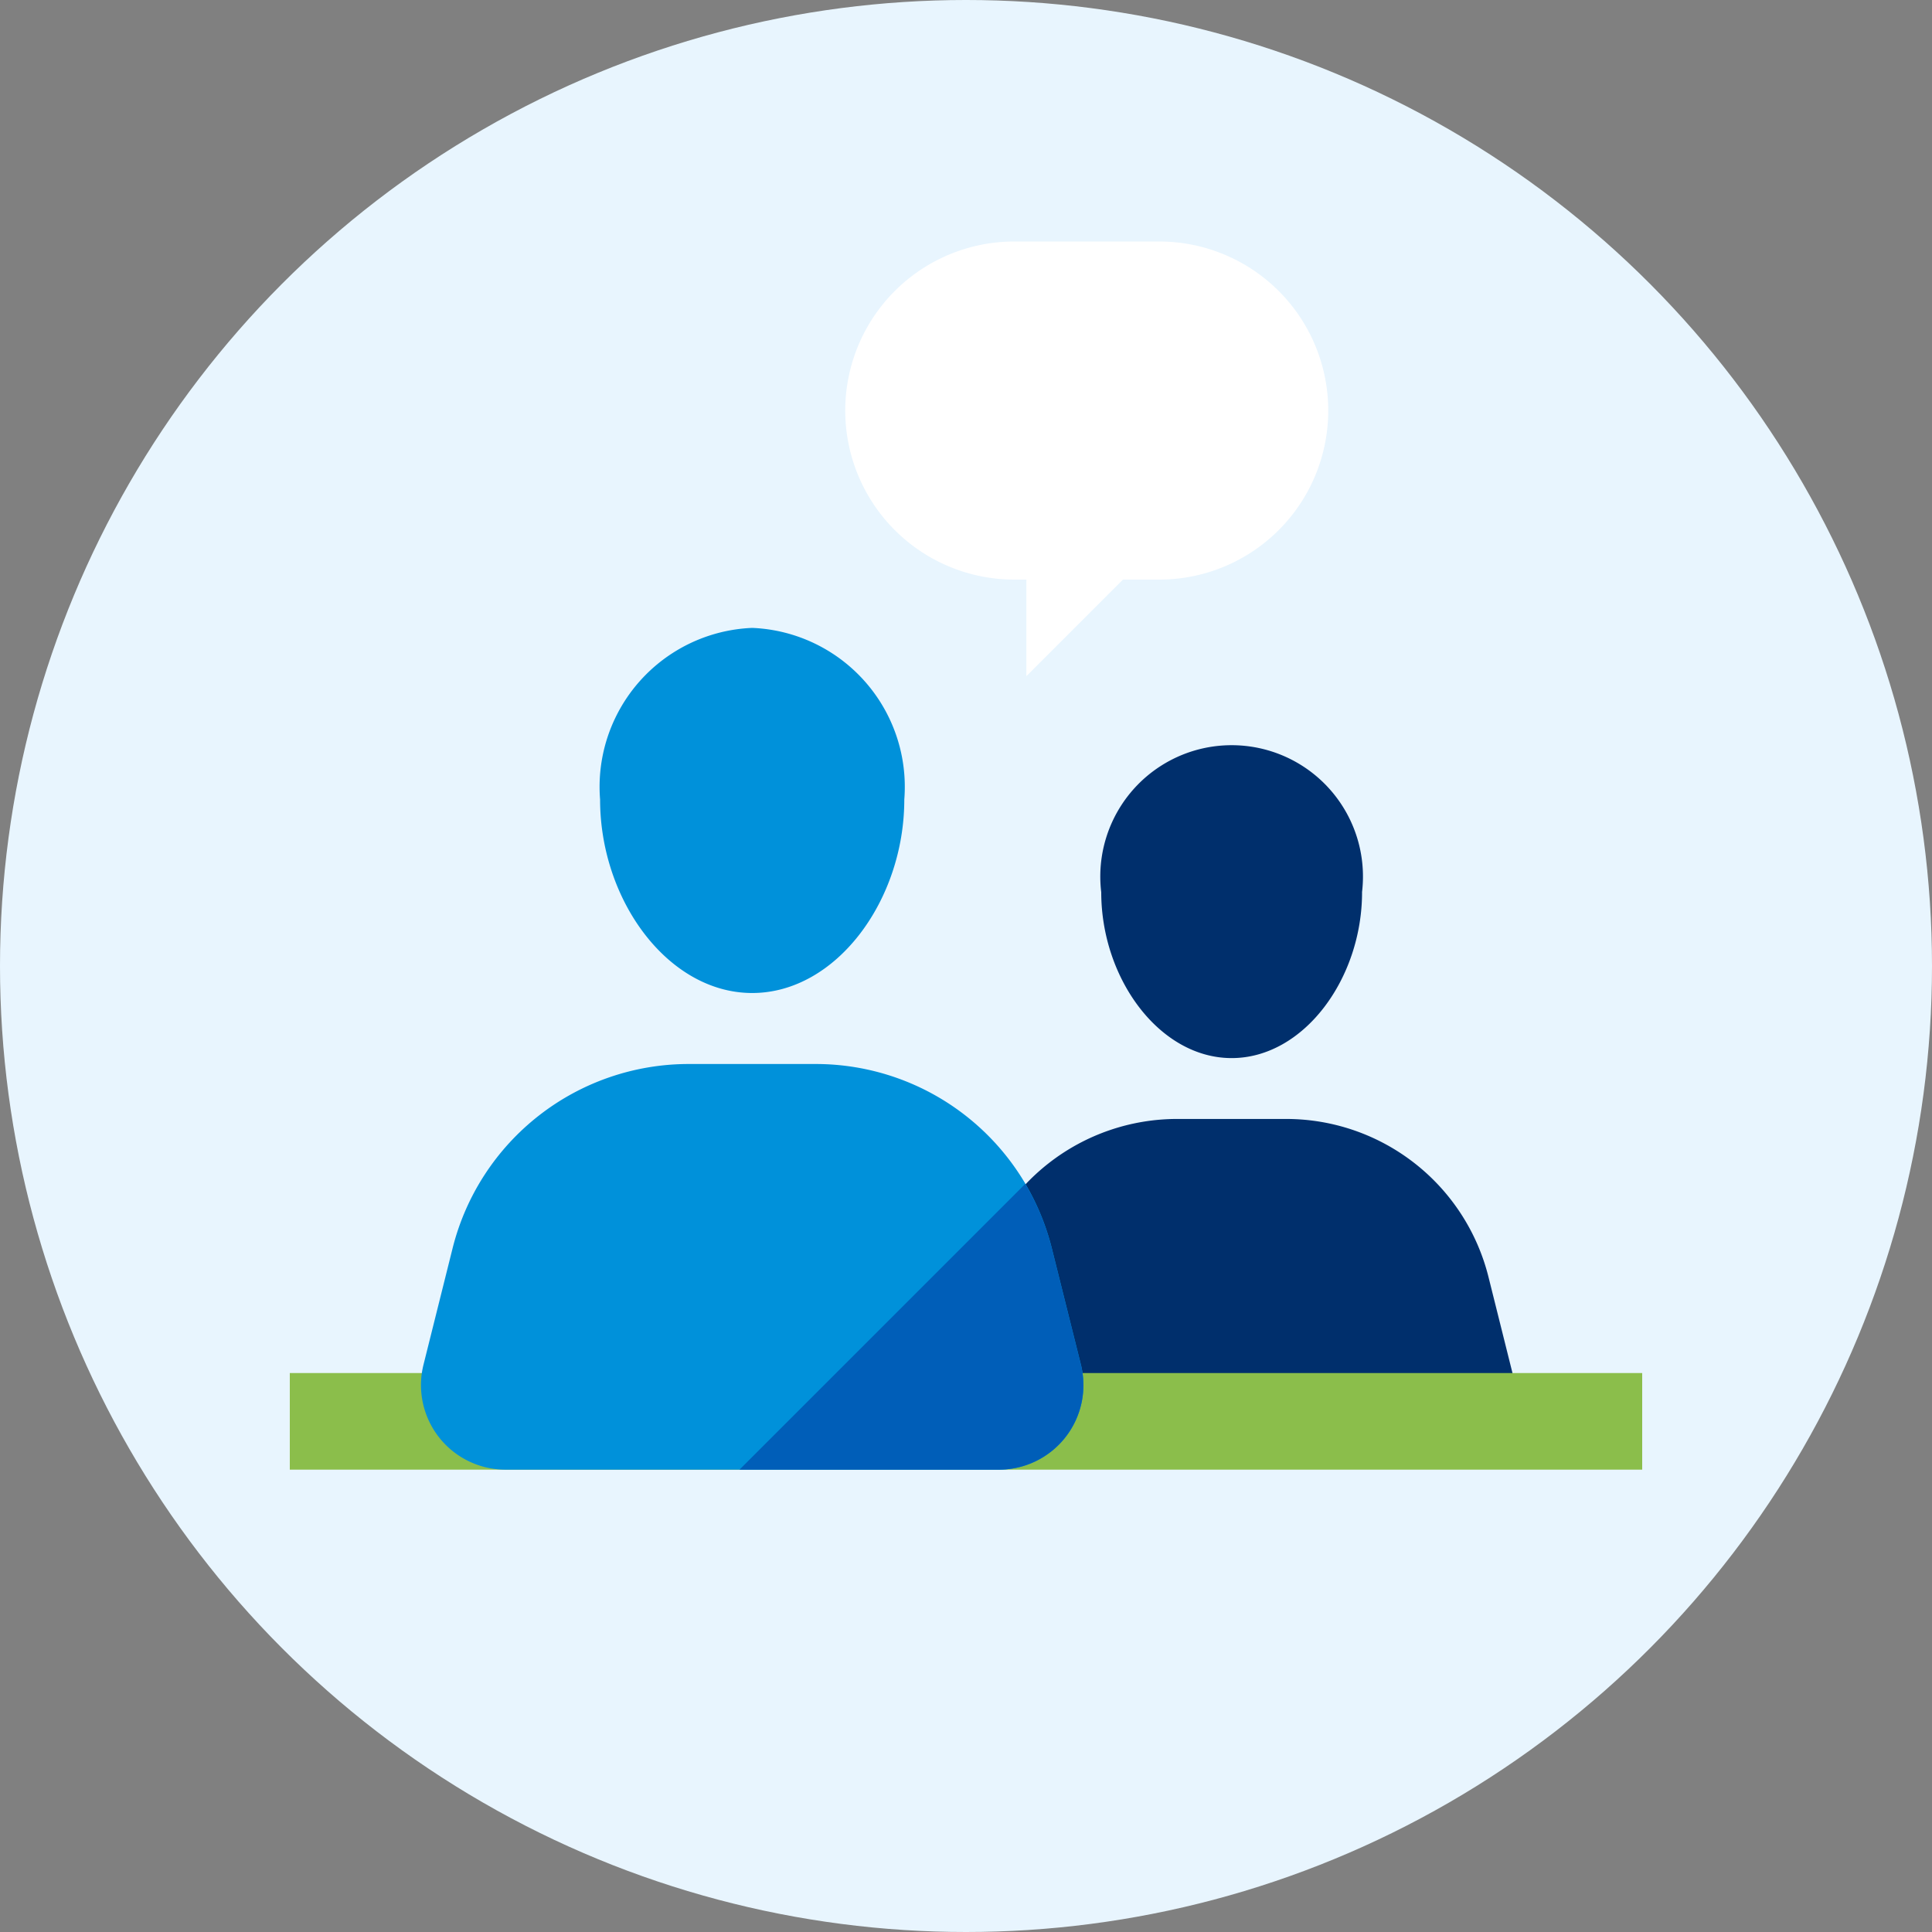
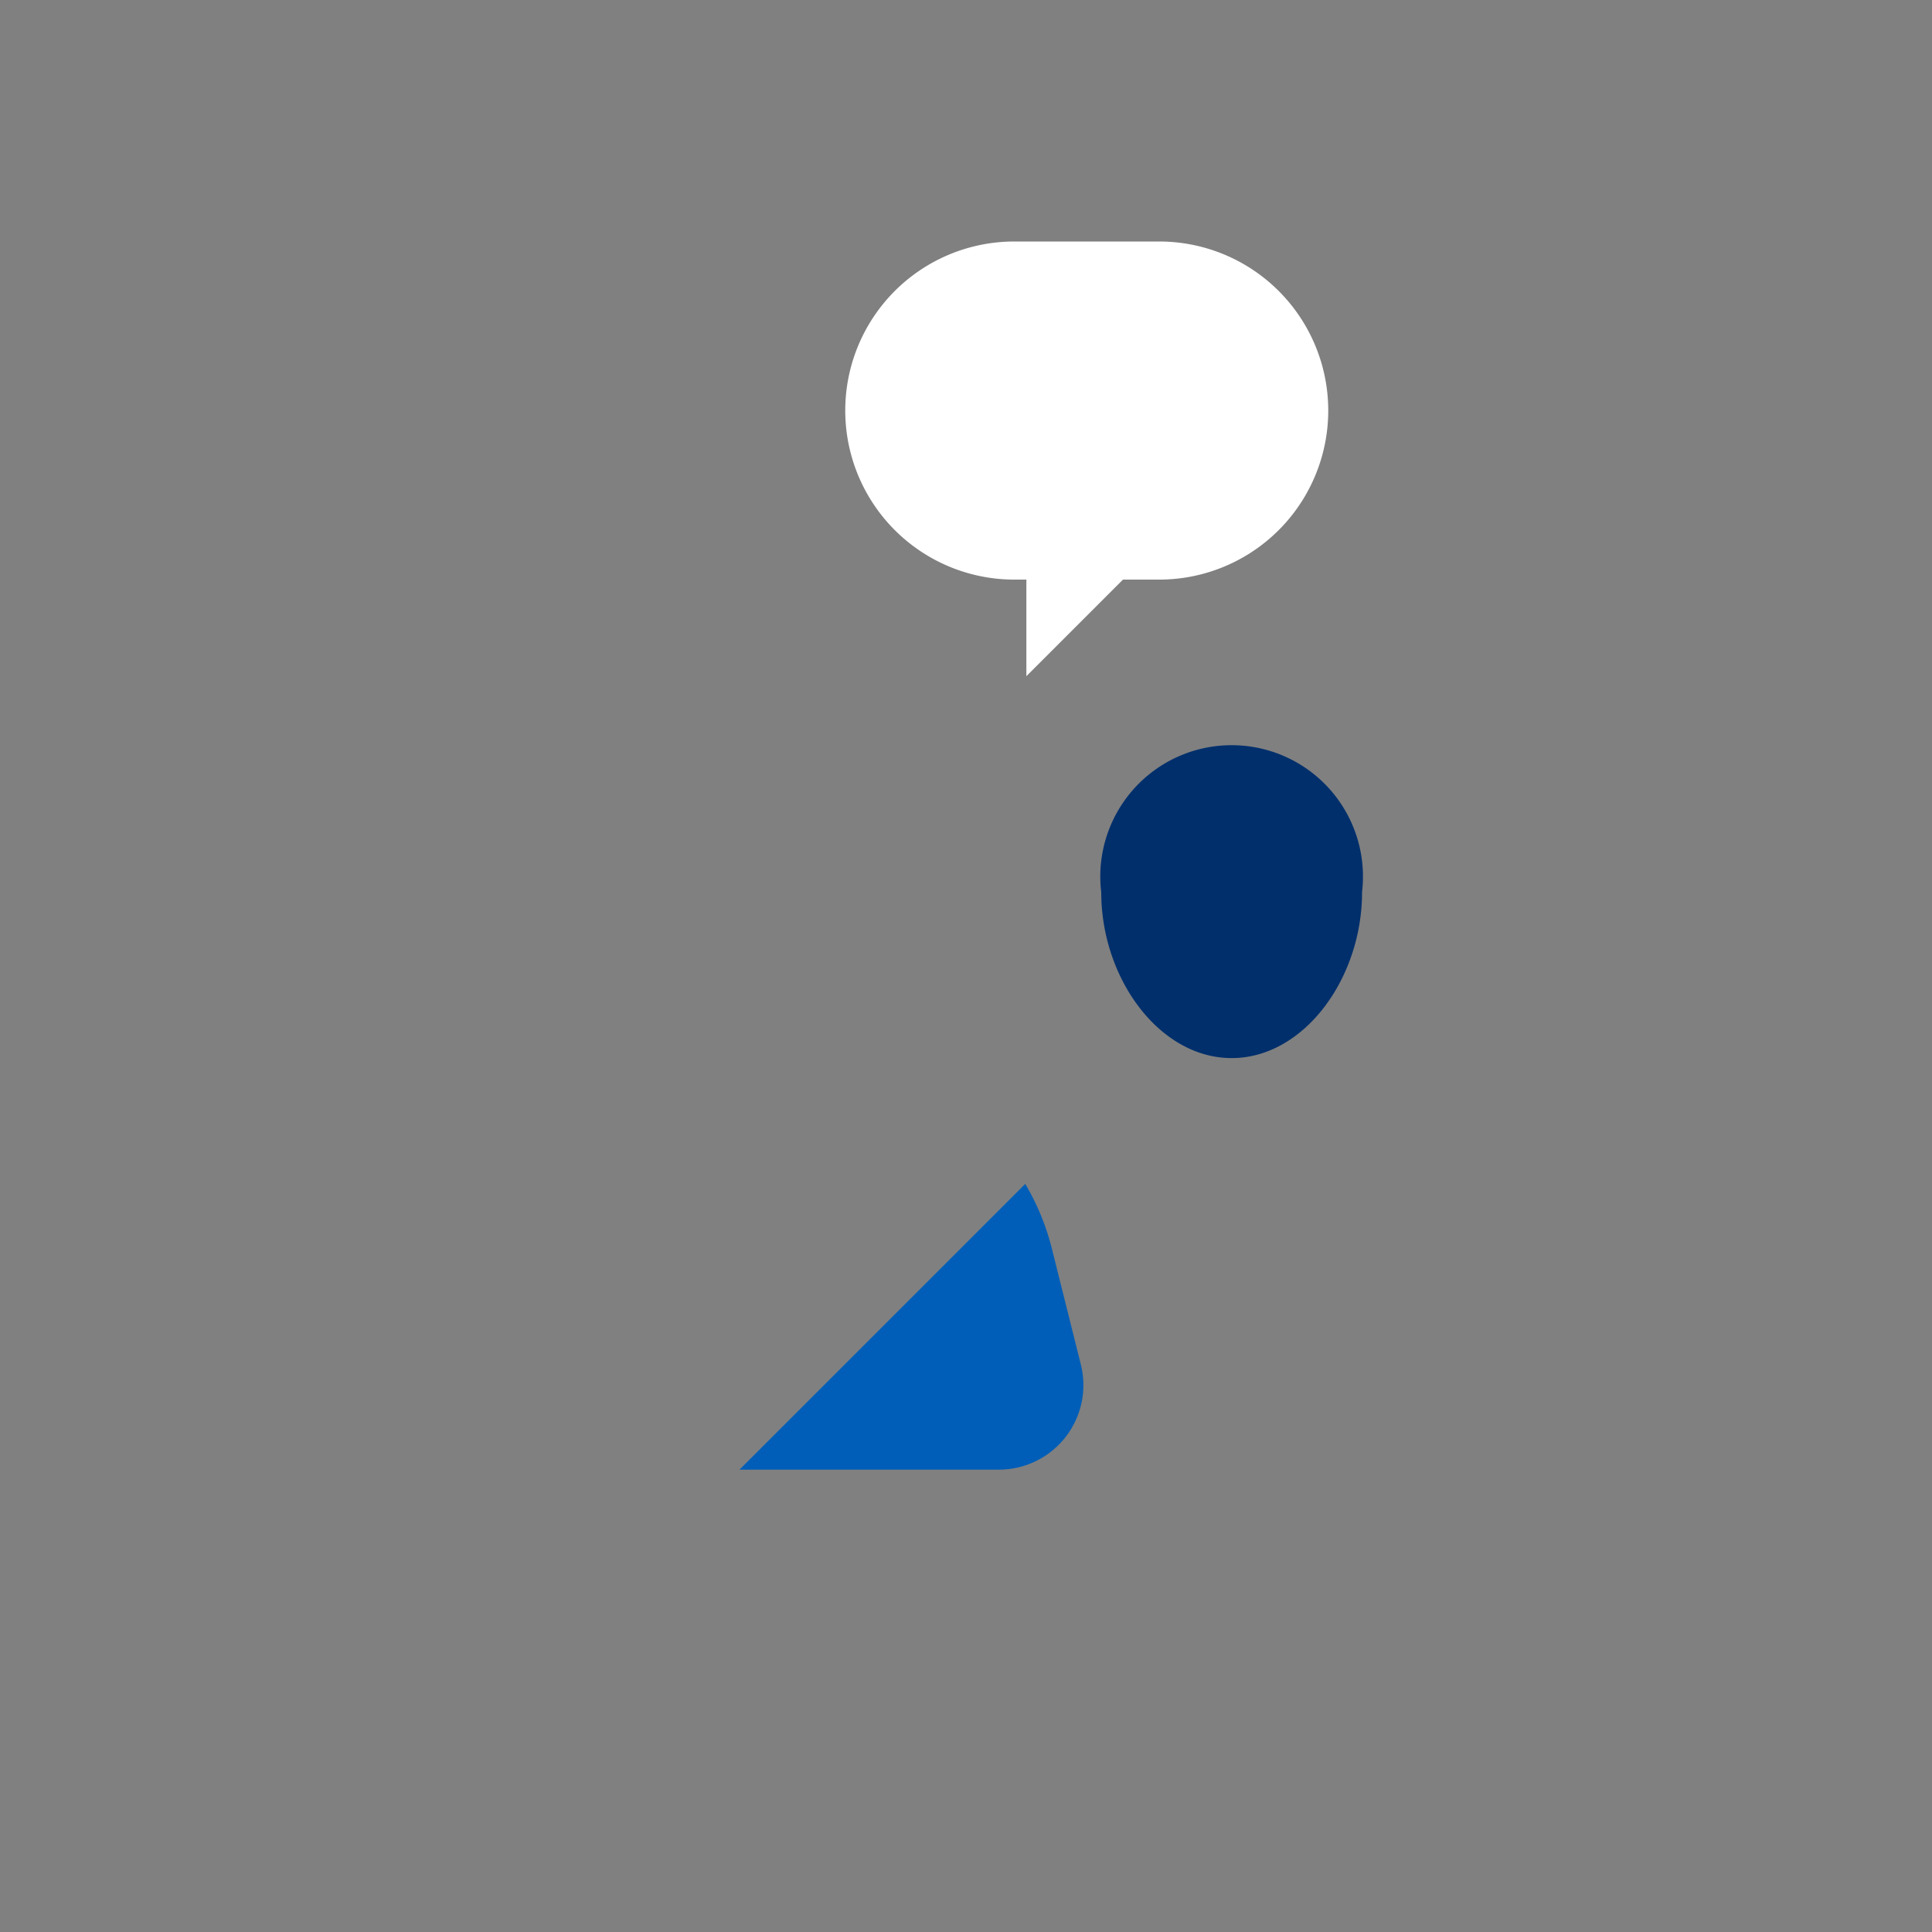
<svg xmlns="http://www.w3.org/2000/svg" id="Icons" width="48" height="48" viewBox="0 0 48 48">
  <rect x="0" y="0" width="48" height="48" fill="#808080" stroke="none" />
-   <circle cx="24" cy="24" r="24" fill="#e8f5fe" />
-   <path d="M36.519,36.438H24.681a1.28,1.28,0,0,1-1.242-1.591l.78-3.122A5.183,5.183,0,0,1,29.248,27.8h2.705a5.183,5.183,0,0,1,5.028,3.926l.78,3.122A1.28,1.28,0,0,1,36.519,36.438Z" fill="#002f6c" />
  <path d="M33.84,22.168c0,2.147-1.45,4.12-3.24,4.12s-3.24-1.973-3.24-4.12a3.263,3.263,0,1,1,6.479,0Z" fill="#002f6c" />
-   <rect x="7.2" y="34.113" width="33.6" height="2.4" fill="#8bbe4b" />
-   <path d="M24.817,36.513H12.559a2.1,2.1,0,0,1-2.037-2.609l.722-2.889a6.047,6.047,0,0,1,5.867-4.58h3.155a6.047,6.047,0,0,1,5.867,4.58l.722,2.889A2.1,2.1,0,0,1,24.817,36.513Z" fill="#0091da" />
  <path d="M26.854,33.904l-.722-2.889a6.032,6.032,0,0,0-.66-1.601l-7.099,7.099h6.444A2.1,2.1,0,0,0,26.854,33.904Z" fill="#005eb8" />
-   <path d="M22.467,19.864c0,2.505-1.692,4.807-3.779,4.807s-3.779-2.302-3.779-4.807A3.952,3.952,0,0,1,18.688,15.6,3.952,3.952,0,0,1,22.467,19.864Z" fill="#0091da" />
  <path d="M28.8,6H25.2A4.2,4.2,0,0,0,21,10.2h0a4.2,4.2,0,0,0,4.2,4.2h.3v2.4l2.4-2.4h.9A4.2,4.2,0,0,0,33,10.2h0A4.2,4.2,0,0,0,28.8,6Z" fill="#fff" />
</svg>